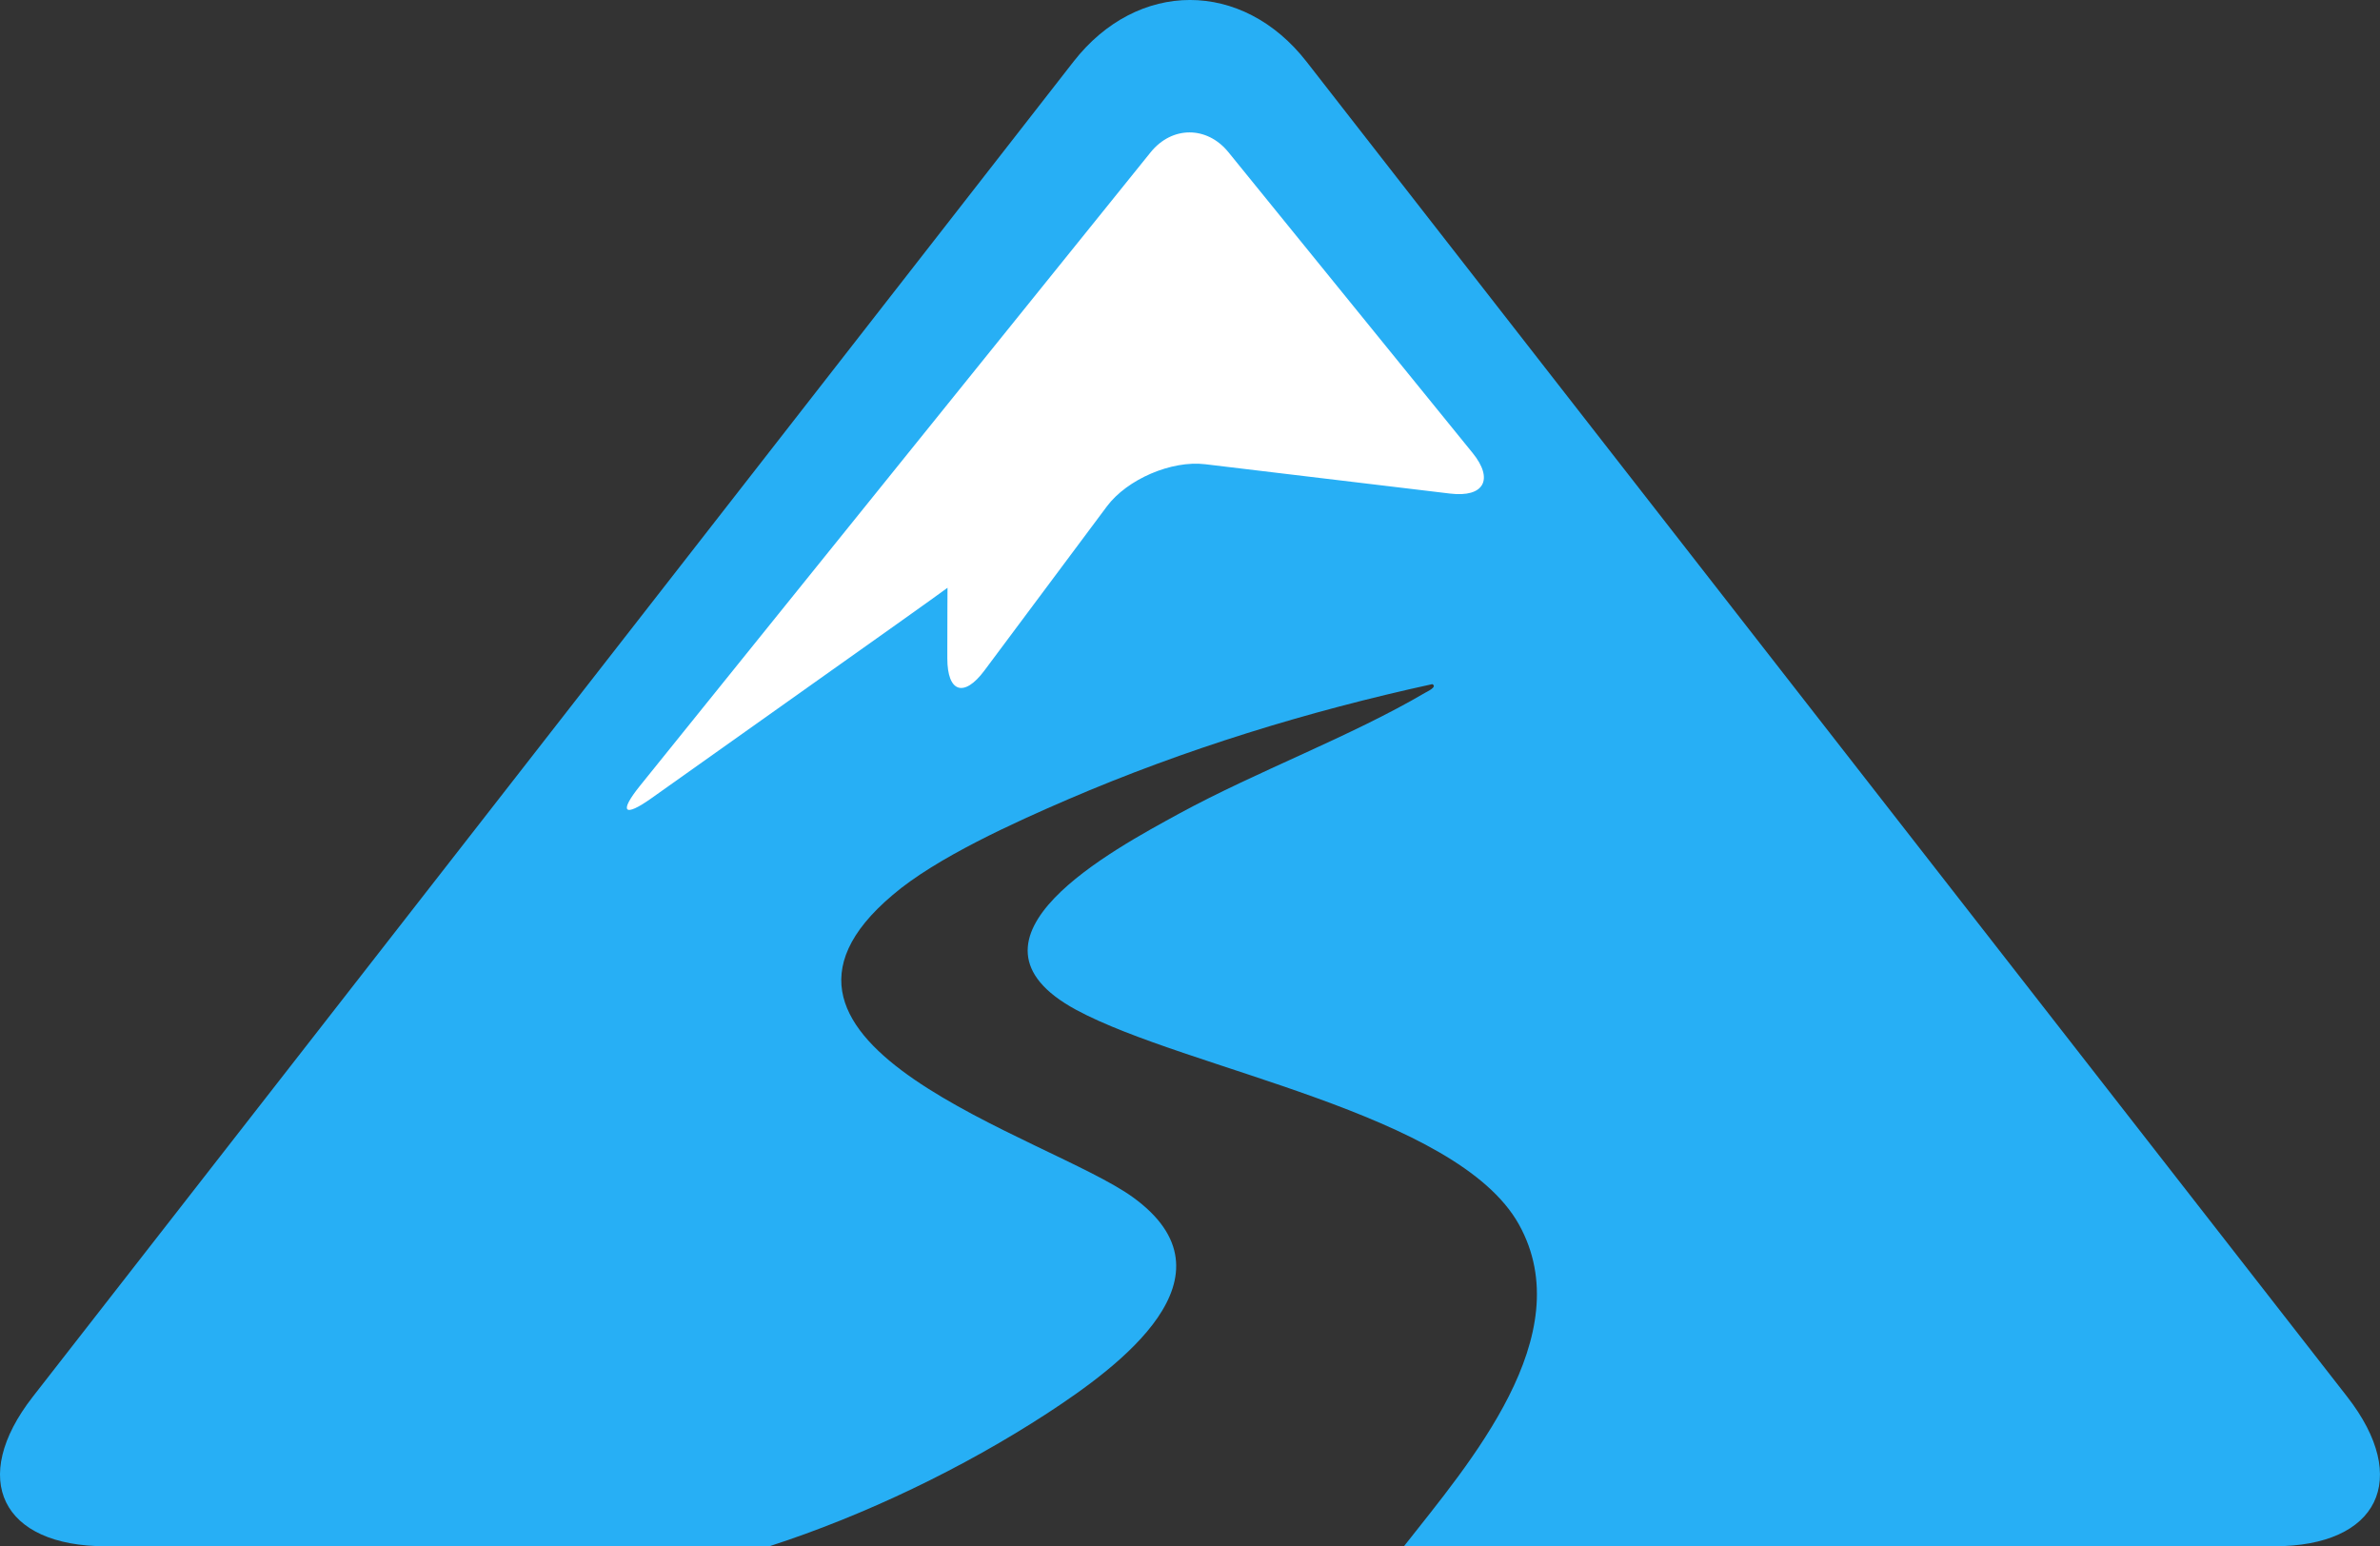
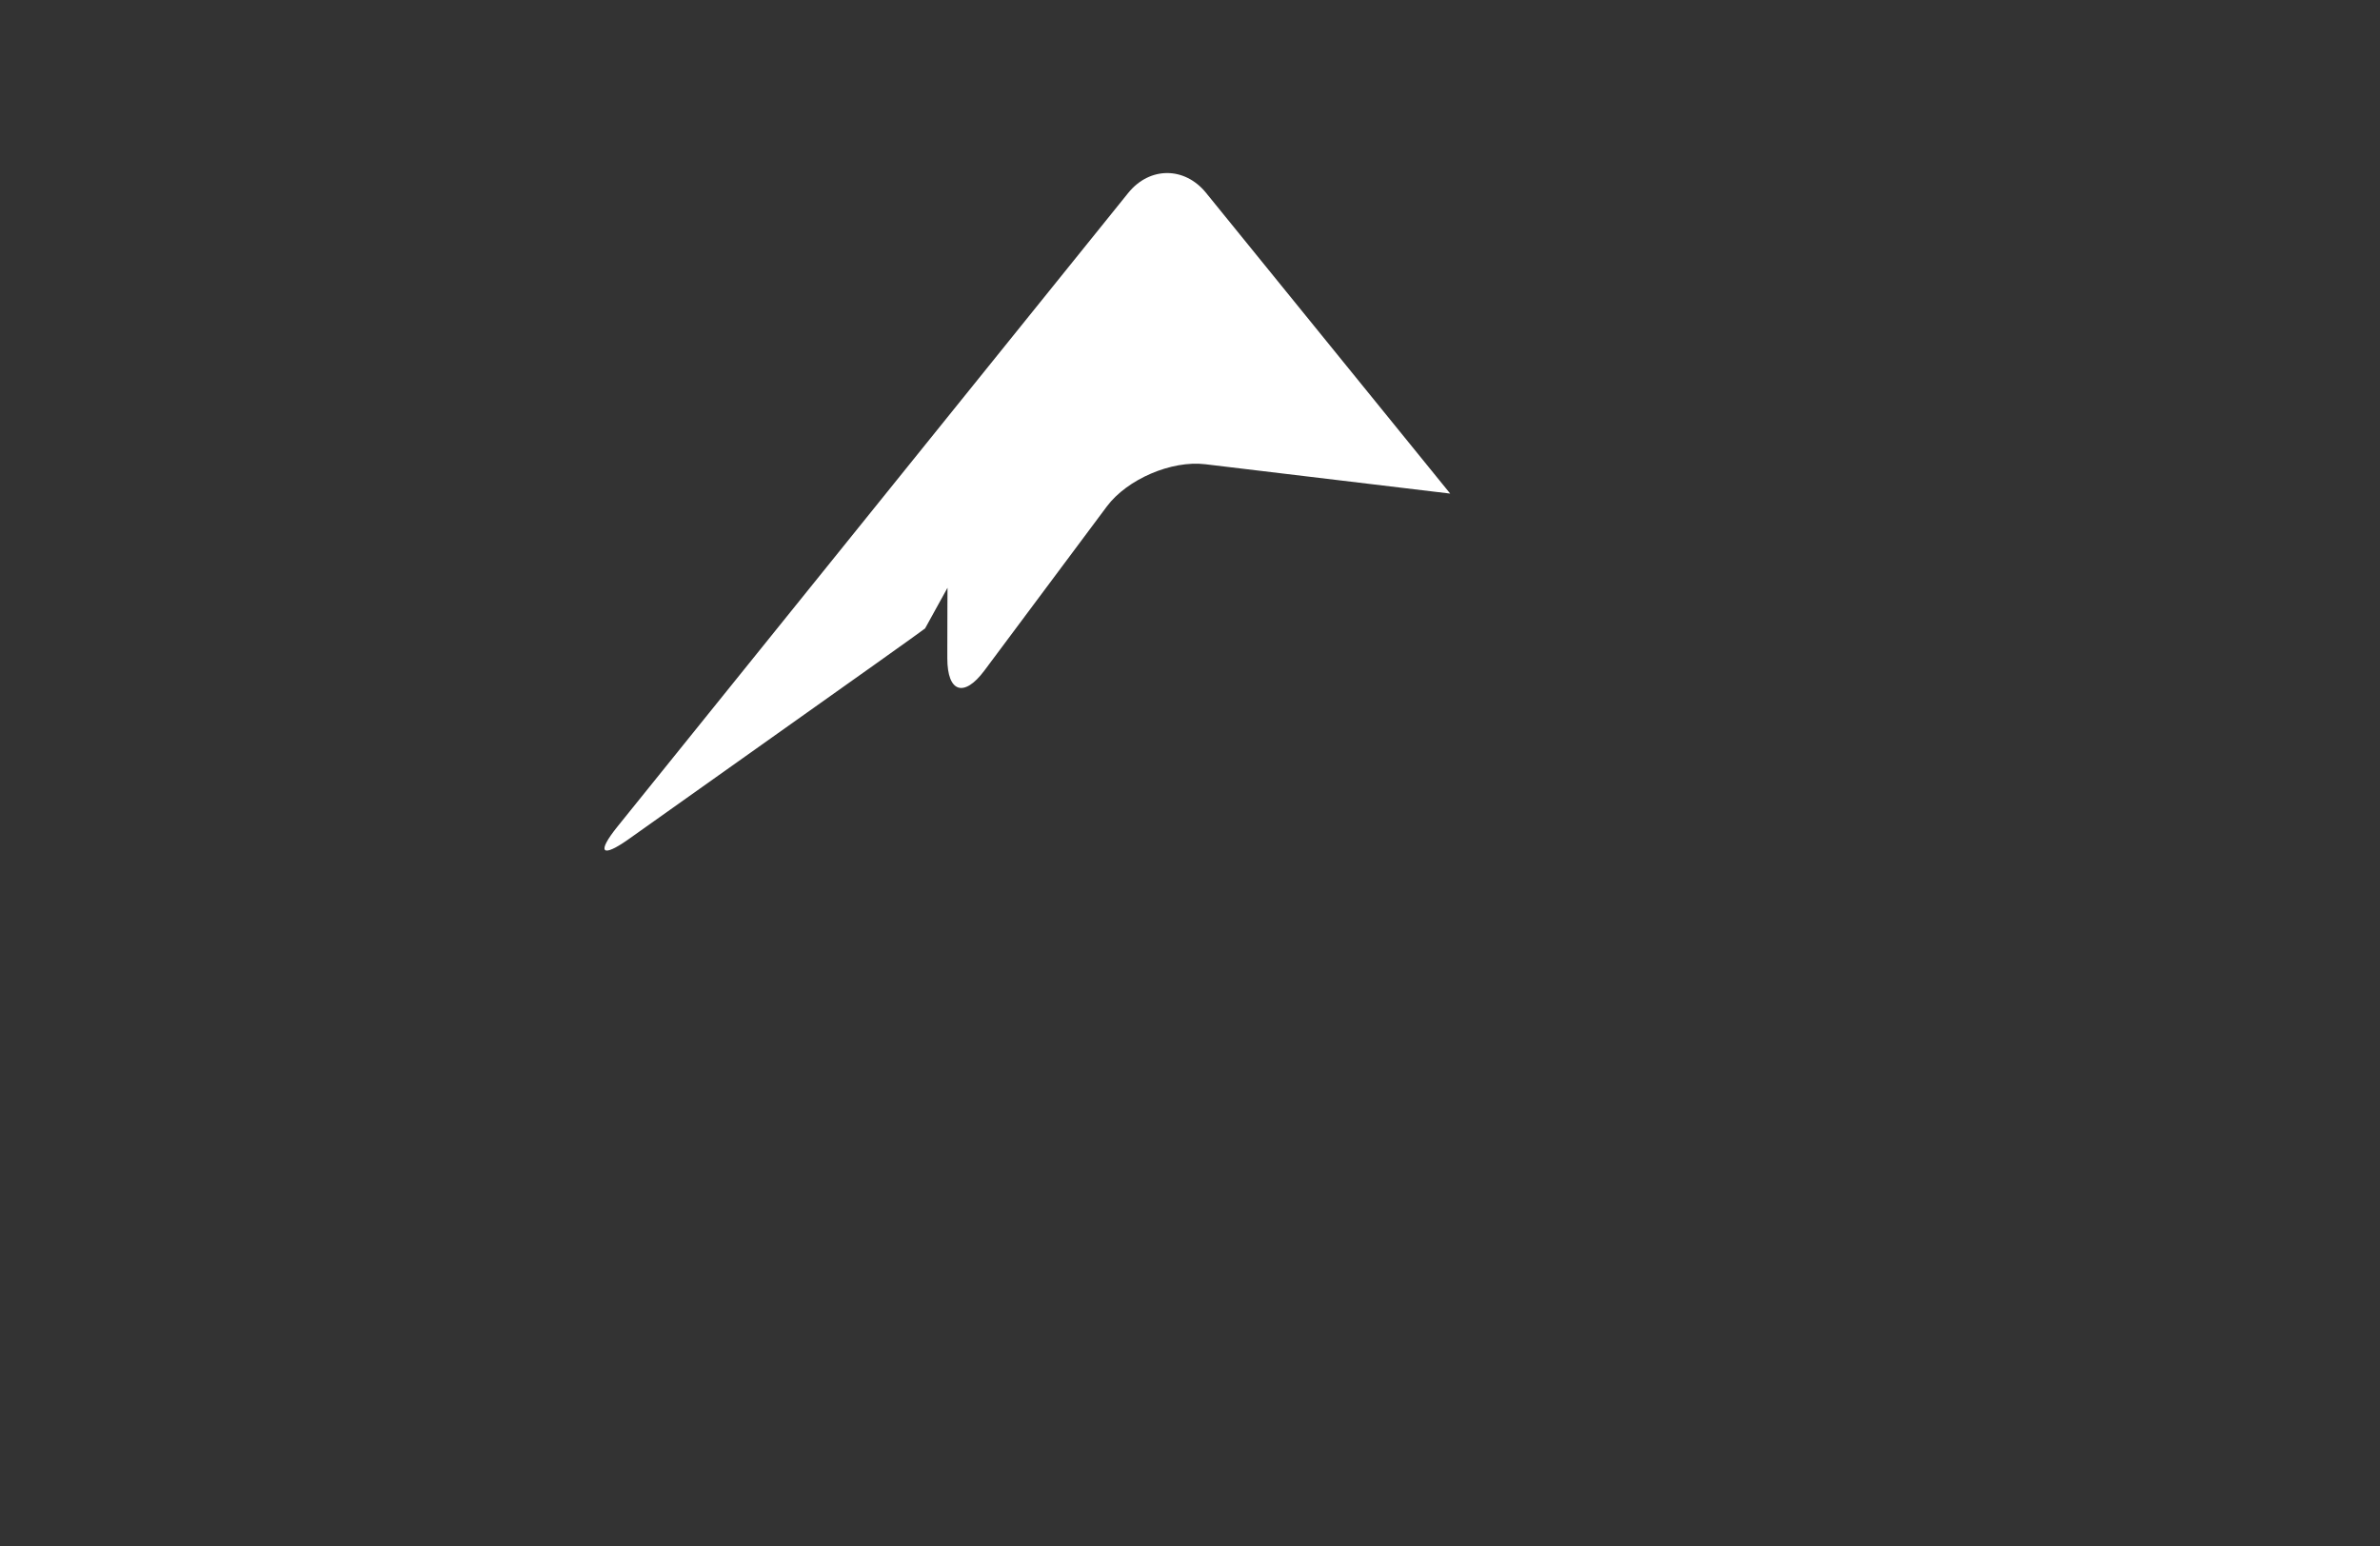
<svg xmlns="http://www.w3.org/2000/svg" id="Layer_2" viewBox="0 0 615.35 399.8">
  <rect x="0" y="0" width="615.35" height="399.8" fill="#333333" stroke="none" />
  <defs>
    <style>.cls-1{fill:#27aff5;}.cls-2{fill:#fff;}</style>
  </defs>
-   <path class="cls-1" d="M606.88,361.15L337.8,15.94c-16.57-21.26-43.68-21.26-60.25,0L8.47,361.15c-16.57,21.26-8.07,38.65,18.88,38.65h171.57c24.71-8,50.18-20.26,71.9-34.41,18.2-11.9,50.5-35.4,22-55.9-21.7-15.6-108-39.3-62-78.1,11.2-9.6,31.6-18.8,45.3-24.7,30.2-13,62.1-22.8,94.2-29.8,1.4.7-1.3,1.9-1.8,2.2-19.4,11.4-43.5,20.3-63.7,31.3-16.6,9.1-60.5,32.3-26.6,50.7,28.7,15.5,98.4,26.6,114.5,55.5,15.98,28.76-13.01,61.9-29.73,83.21h225.01c26.95,0,35.44-17.39,18.88-38.65Z" />
-   <path class="cls-2" d="M244.98,151.97s-.05,7.15-.05,15.95v2.3c0,8.8,4.31,10.23,9.57,3.18l31.67-42.45c5.26-7.05,16.72-11.97,25.45-10.92l63.33,7.59c8.74,1.05,11.34-3.68,5.79-10.51l-63.13-77.76c-5.54-6.83-14.6-6.82-20.12.03l-132.02,163.79c-5.52,6.85-4.17,8.29,3,3.19l63.51-45.07c7.17-5.1,13.02-9.29,12.99-9.31Z" />
+   <path class="cls-2" d="M244.98,151.97s-.05,7.15-.05,15.95v2.3c0,8.8,4.31,10.23,9.57,3.18l31.67-42.45c5.26-7.05,16.72-11.97,25.45-10.92l63.33,7.59l-63.13-77.76c-5.54-6.83-14.6-6.82-20.12.03l-132.02,163.79c-5.52,6.85-4.17,8.29,3,3.19l63.51-45.07c7.17-5.1,13.02-9.29,12.99-9.31Z" />
</svg>